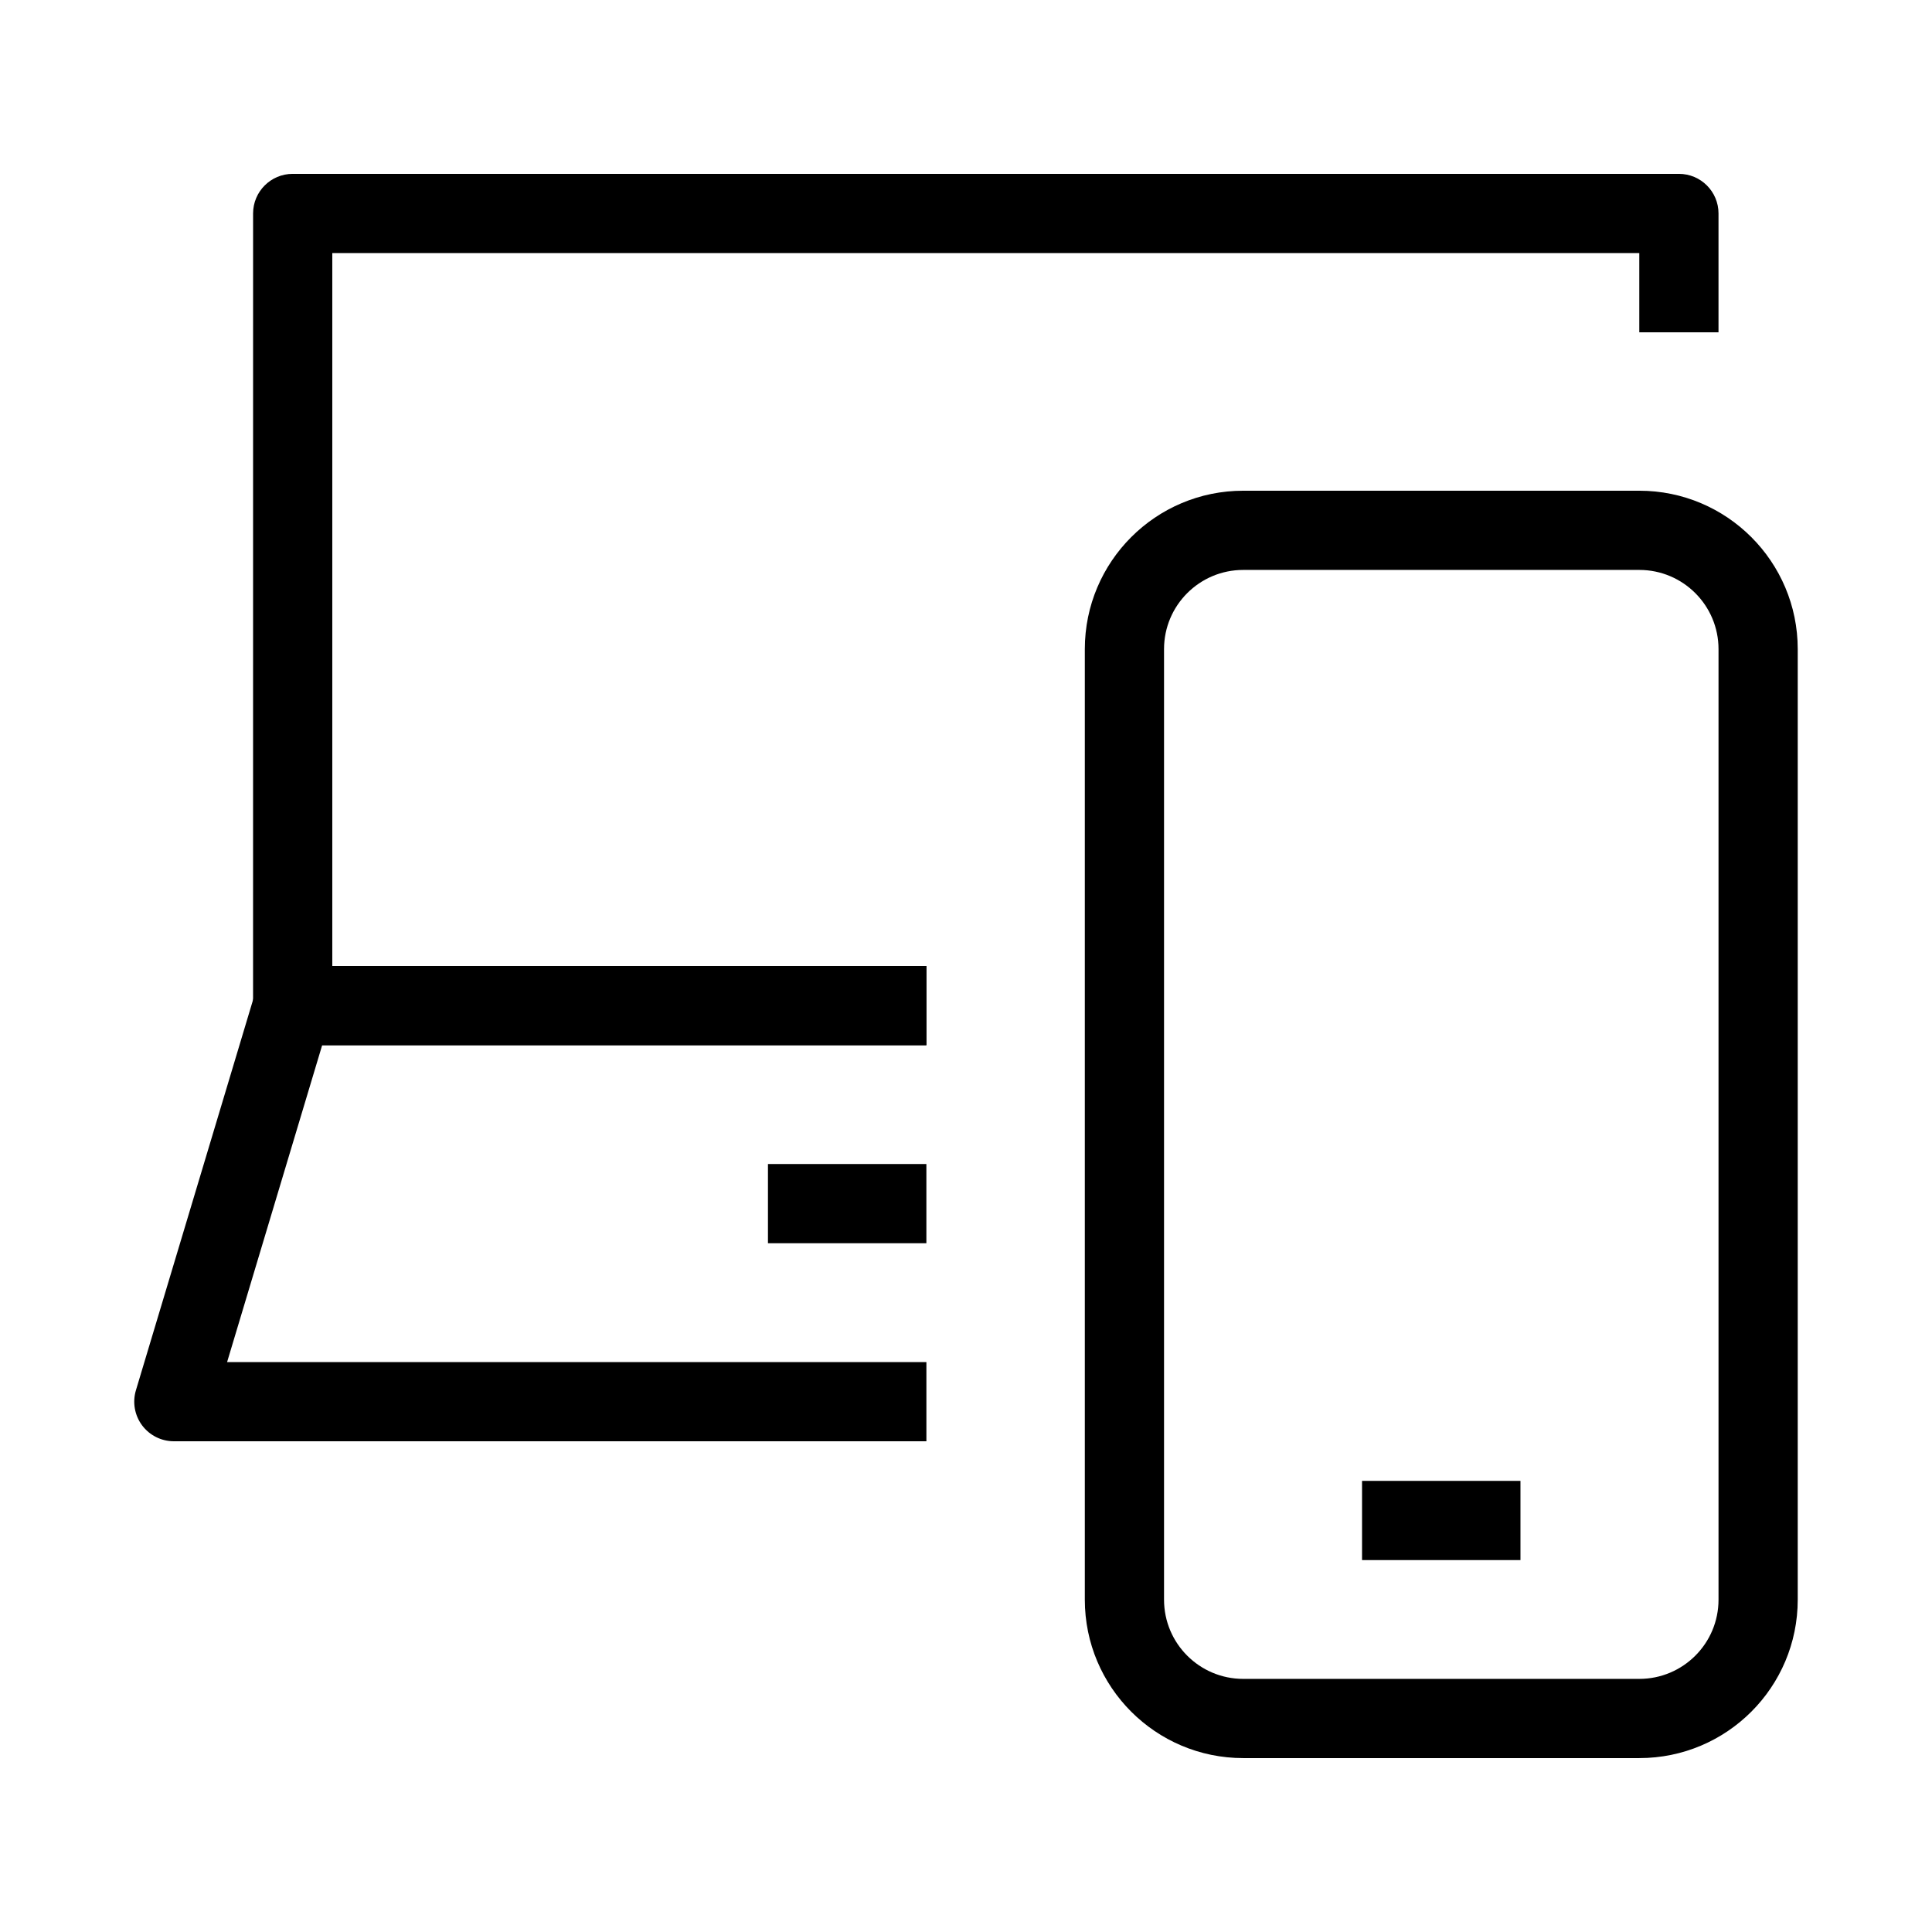
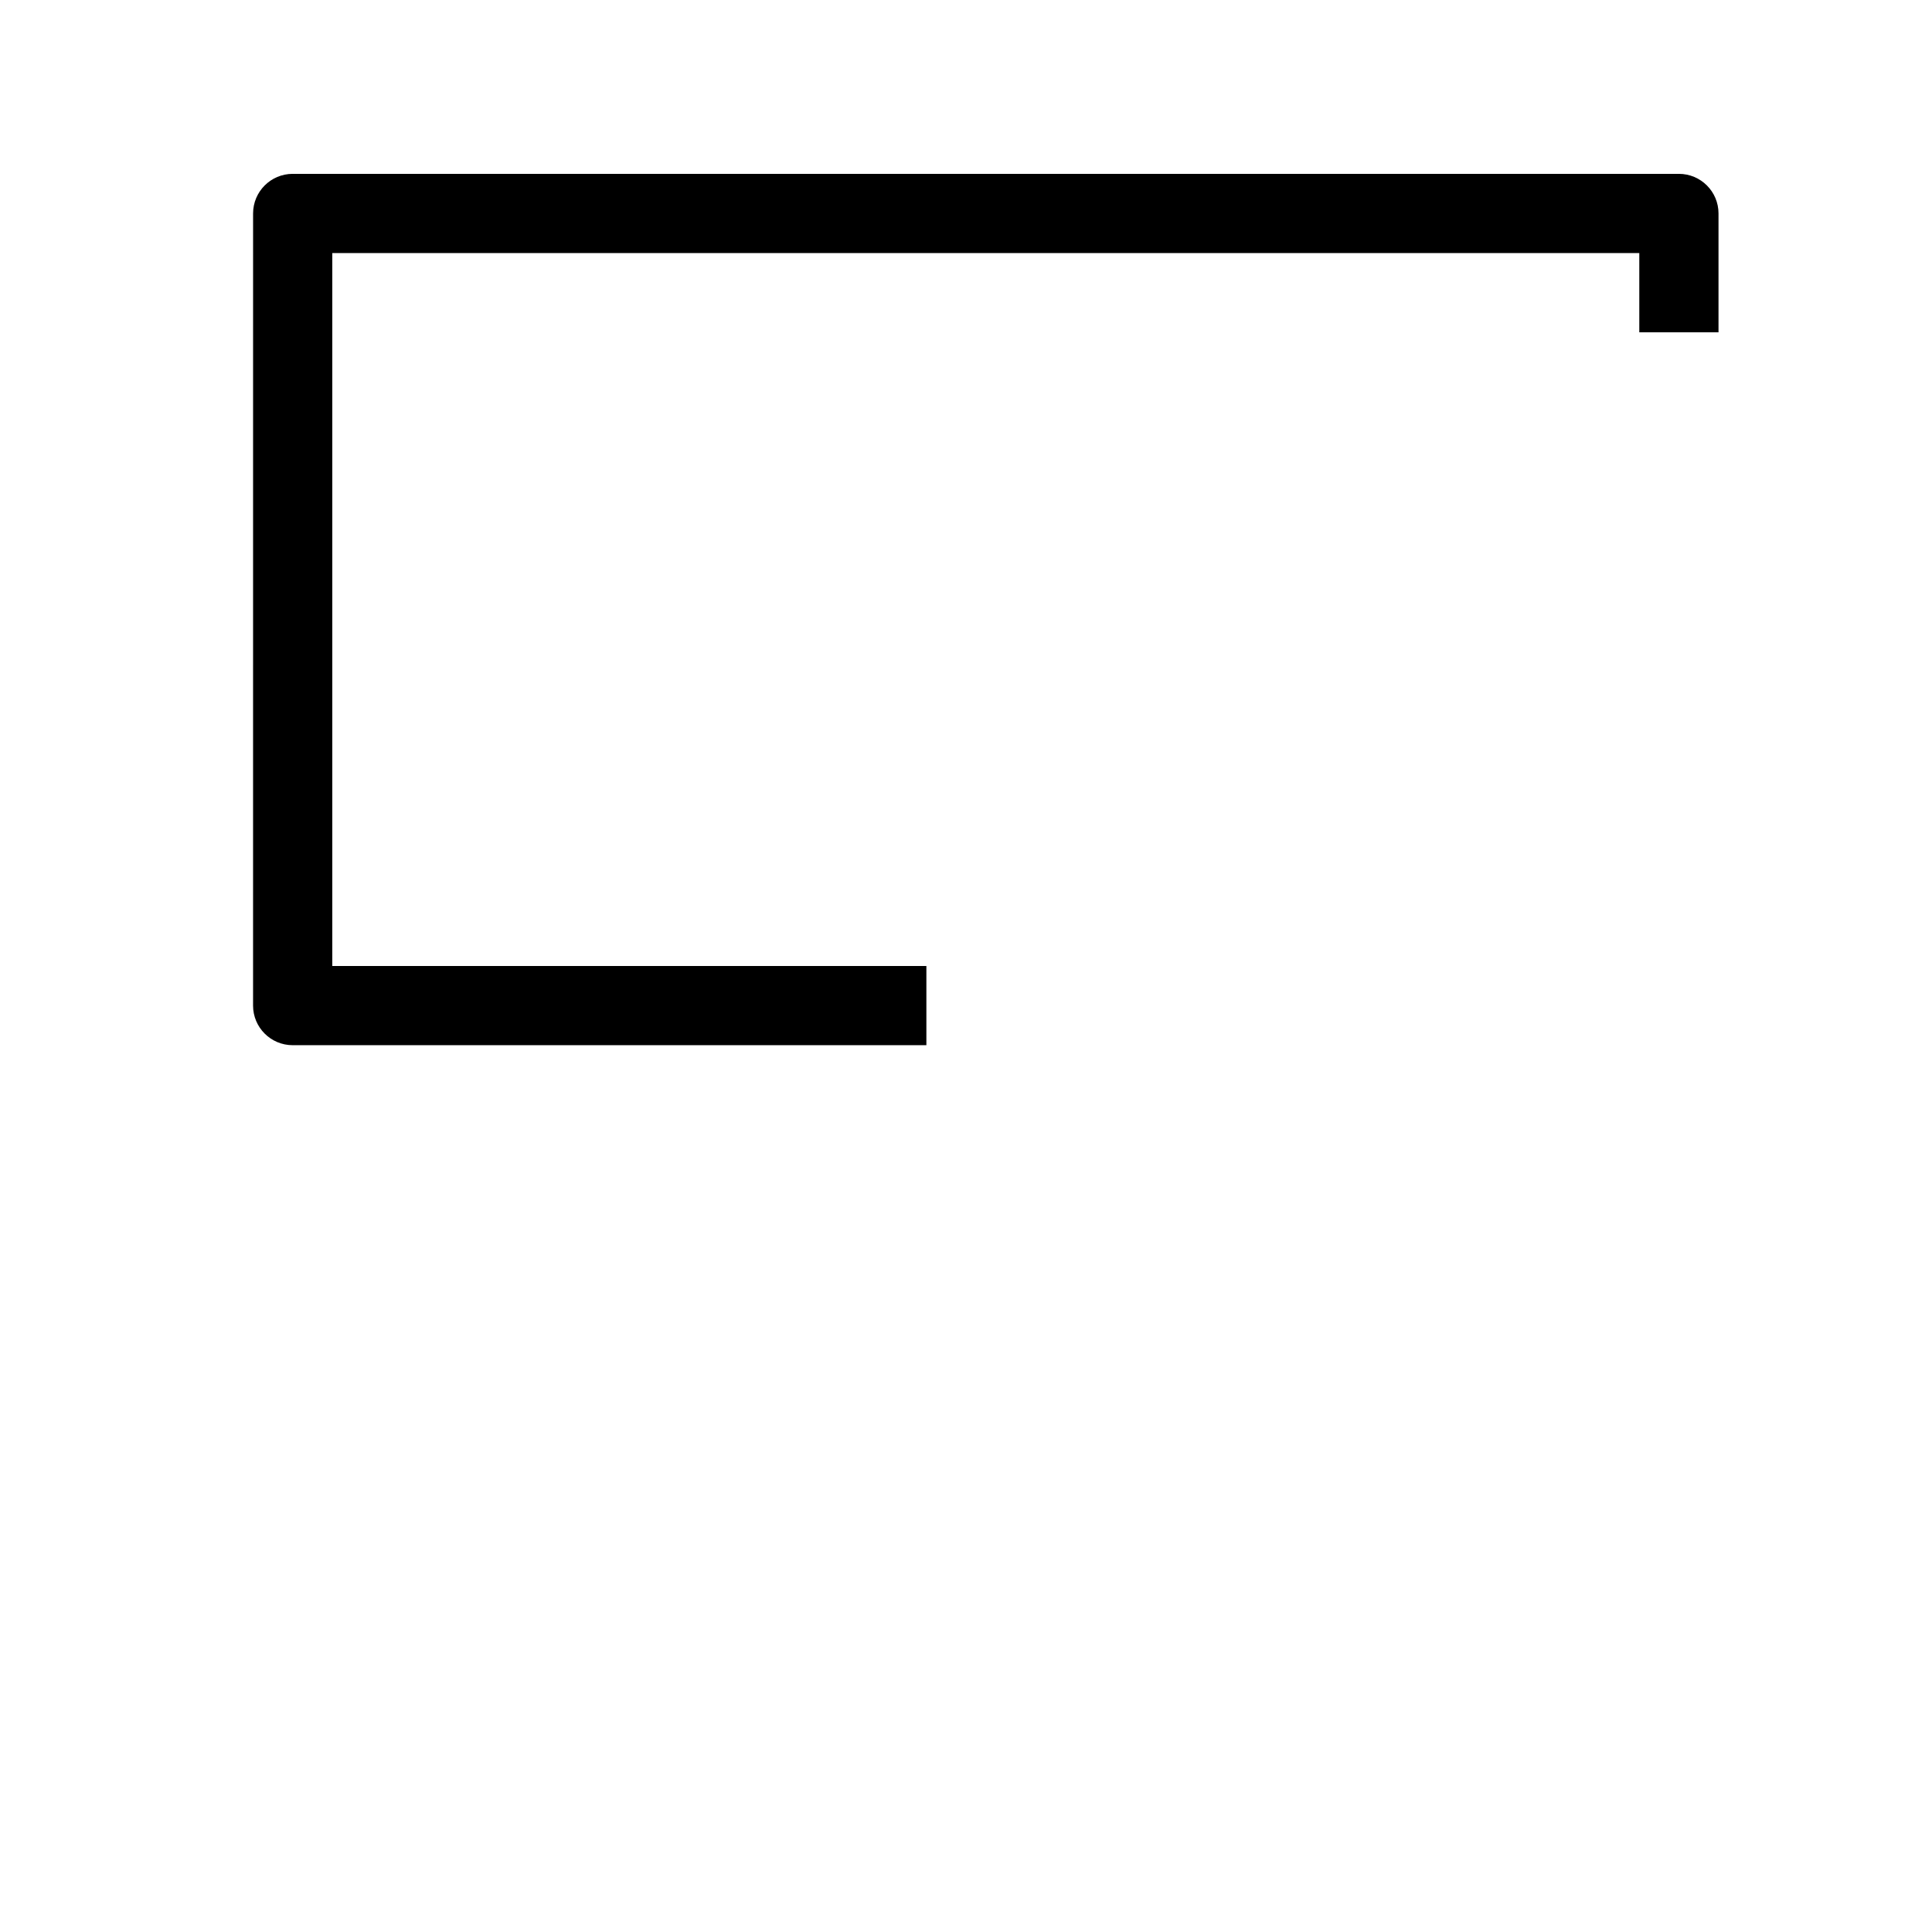
<svg xmlns="http://www.w3.org/2000/svg" fill="#000000" width="800px" height="800px" version="1.1" viewBox="144 144 512 512">
  <g fill-rule="evenodd">
    <path d="m211.07 200.57c0-5.797 4.699-10.496 10.496-10.496h367.36c5.797 0 10.496 4.699 10.496 10.496v31.488h-20.992v-20.992h-346.37v188.93h157.44v20.992h-167.94c-5.797 0-10.496-4.703-10.496-10.496z" />
-     <path d="m211.51 407.48c1.332-4.438 5.418-7.477 10.055-7.477h167.94v20.992h-160.13l-25.191 83.965h185.32v20.992h-199.43c-3.316 0-6.441-1.566-8.422-4.227-1.98-2.664-2.586-6.106-1.633-9.285z" />
-     <path d="m389.5 473.47h-41.984v-20.992h41.984z" />
-     <path d="m431.49 316.03c0-23.188 18.793-41.984 41.984-41.984h104.96c23.188 0 41.984 18.797 41.984 41.984v251.9c0 23.188-18.797 41.984-41.984 41.984h-104.96c-23.191 0-41.984-18.797-41.984-41.984zm41.984-20.992c-11.598 0-20.992 9.398-20.992 20.992v251.9c0 11.594 9.395 20.992 20.992 20.992h104.96c11.594 0 20.992-9.398 20.992-20.992v-251.9c0-11.594-9.398-20.992-20.992-20.992z" />
-     <path d="m546.94 557.44h-41.984v-20.992h41.984z" />
  </g>
</svg>